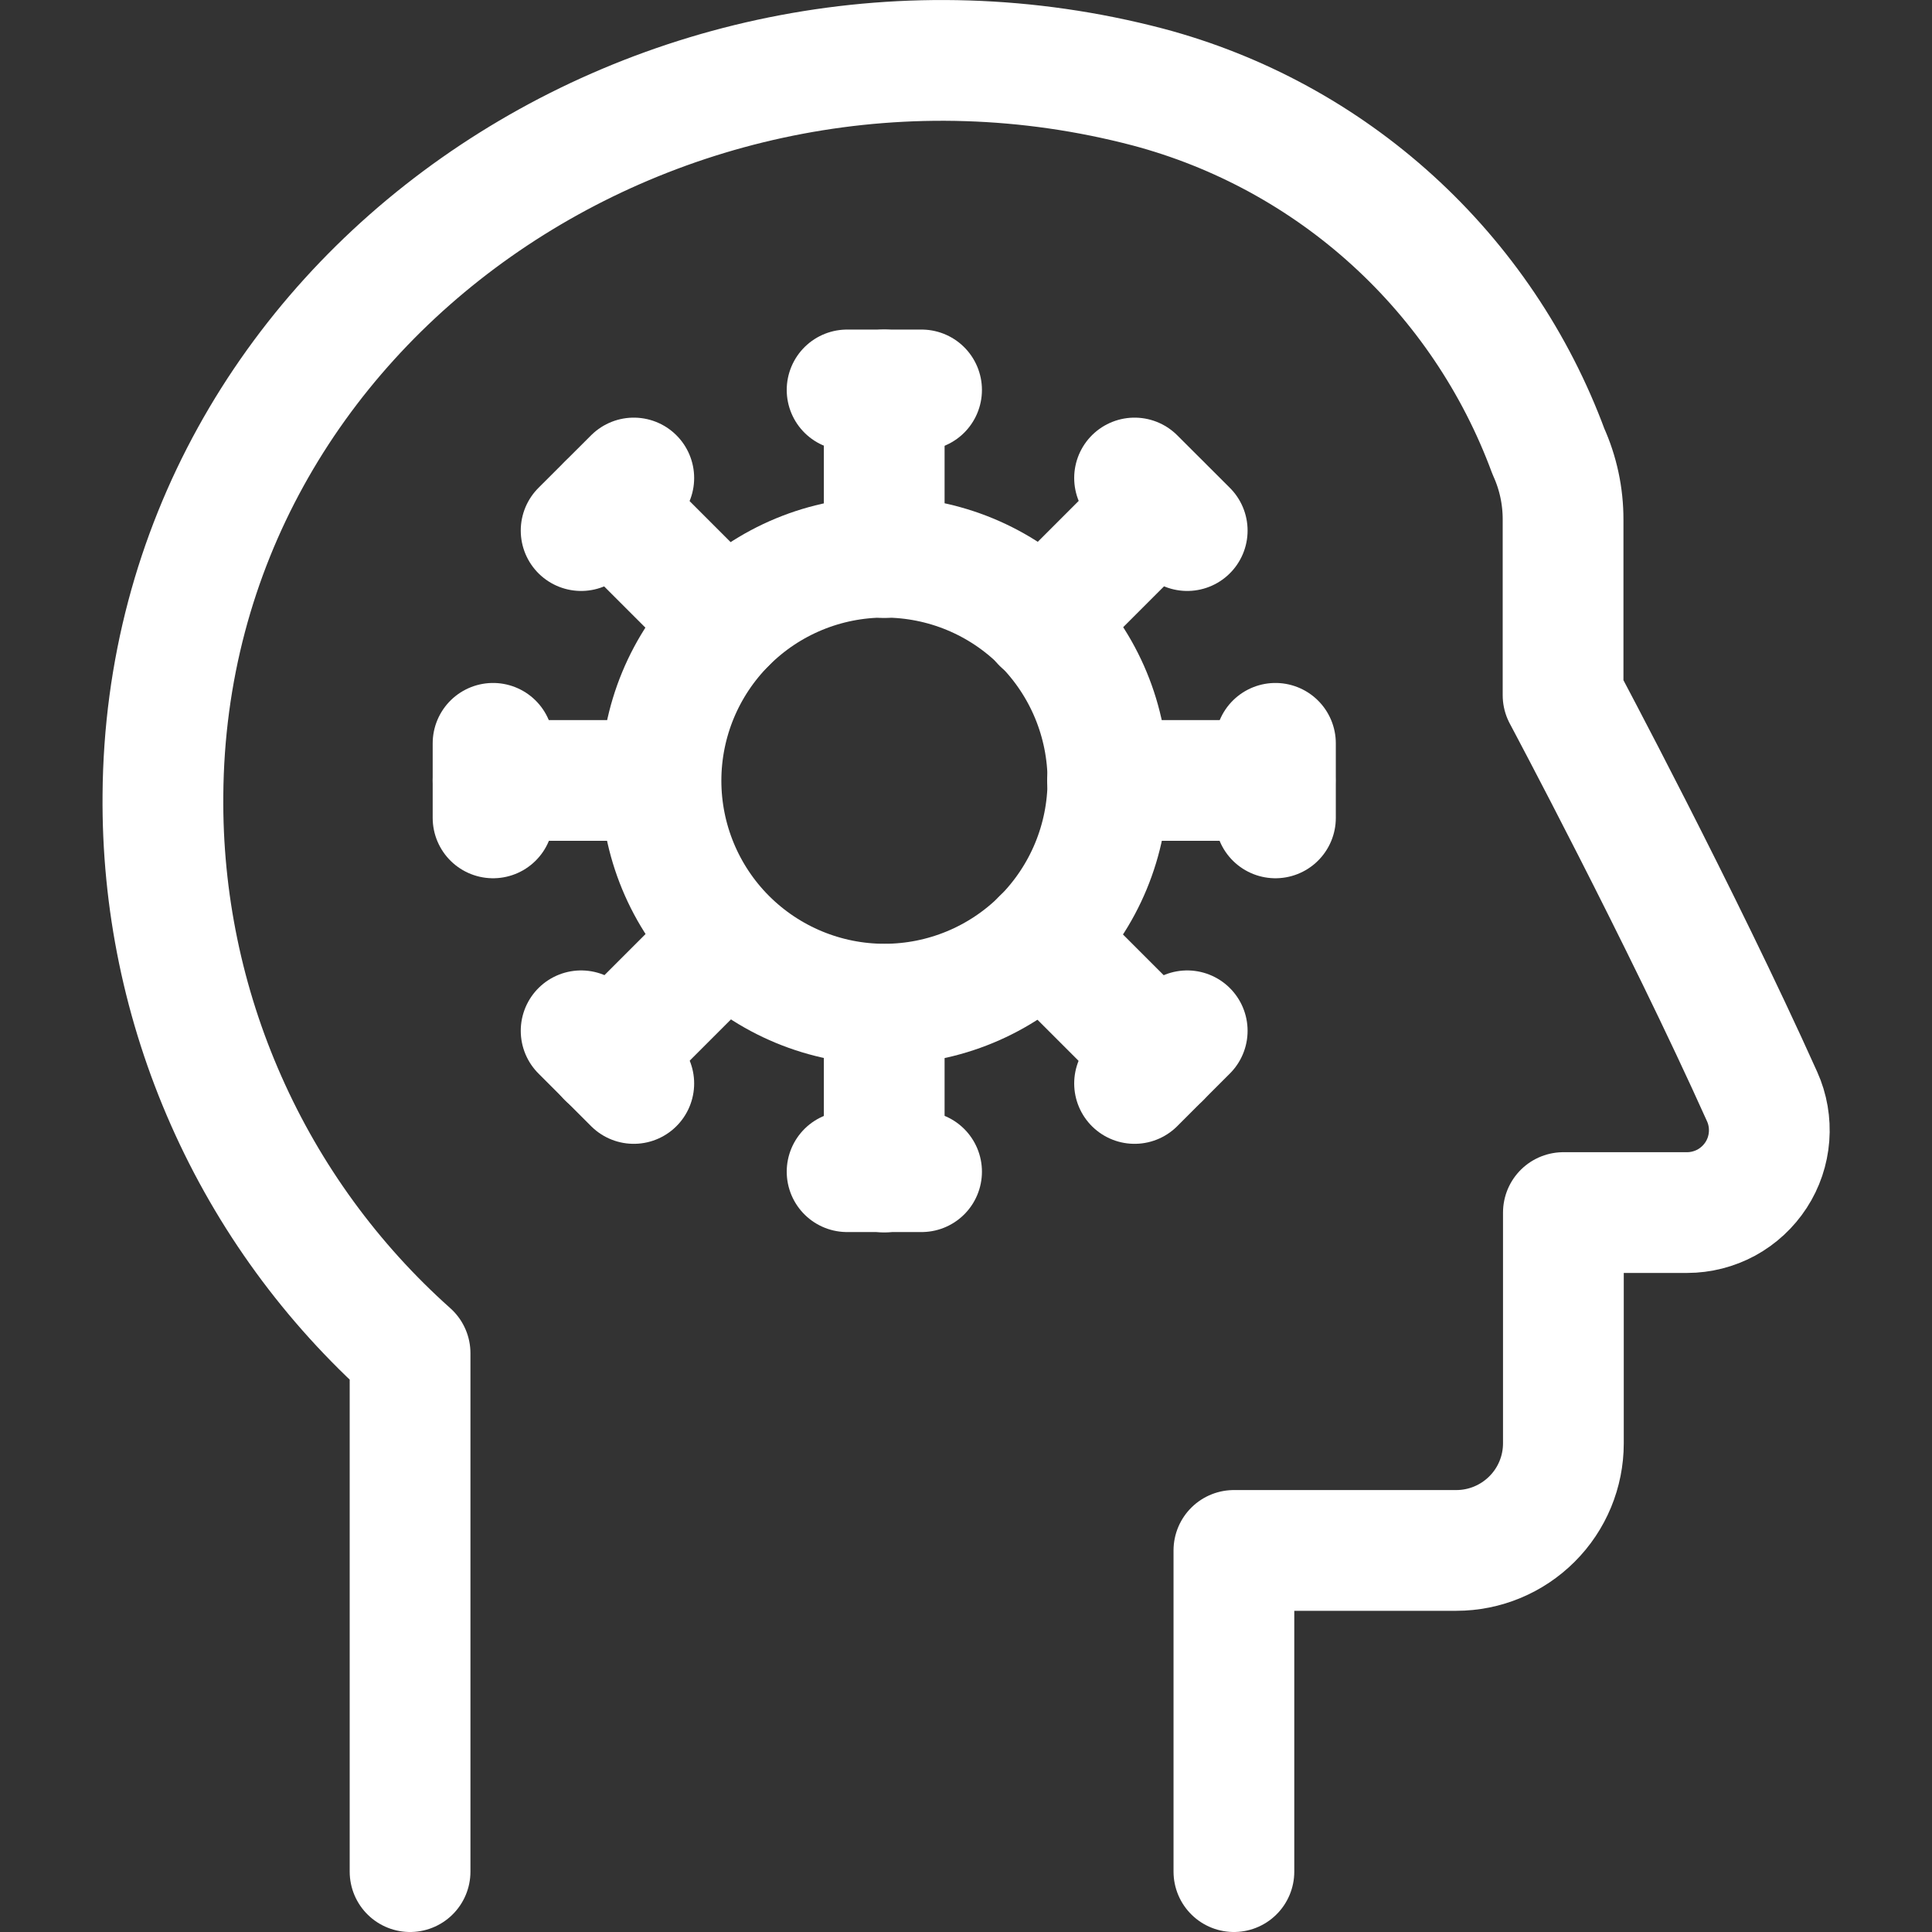
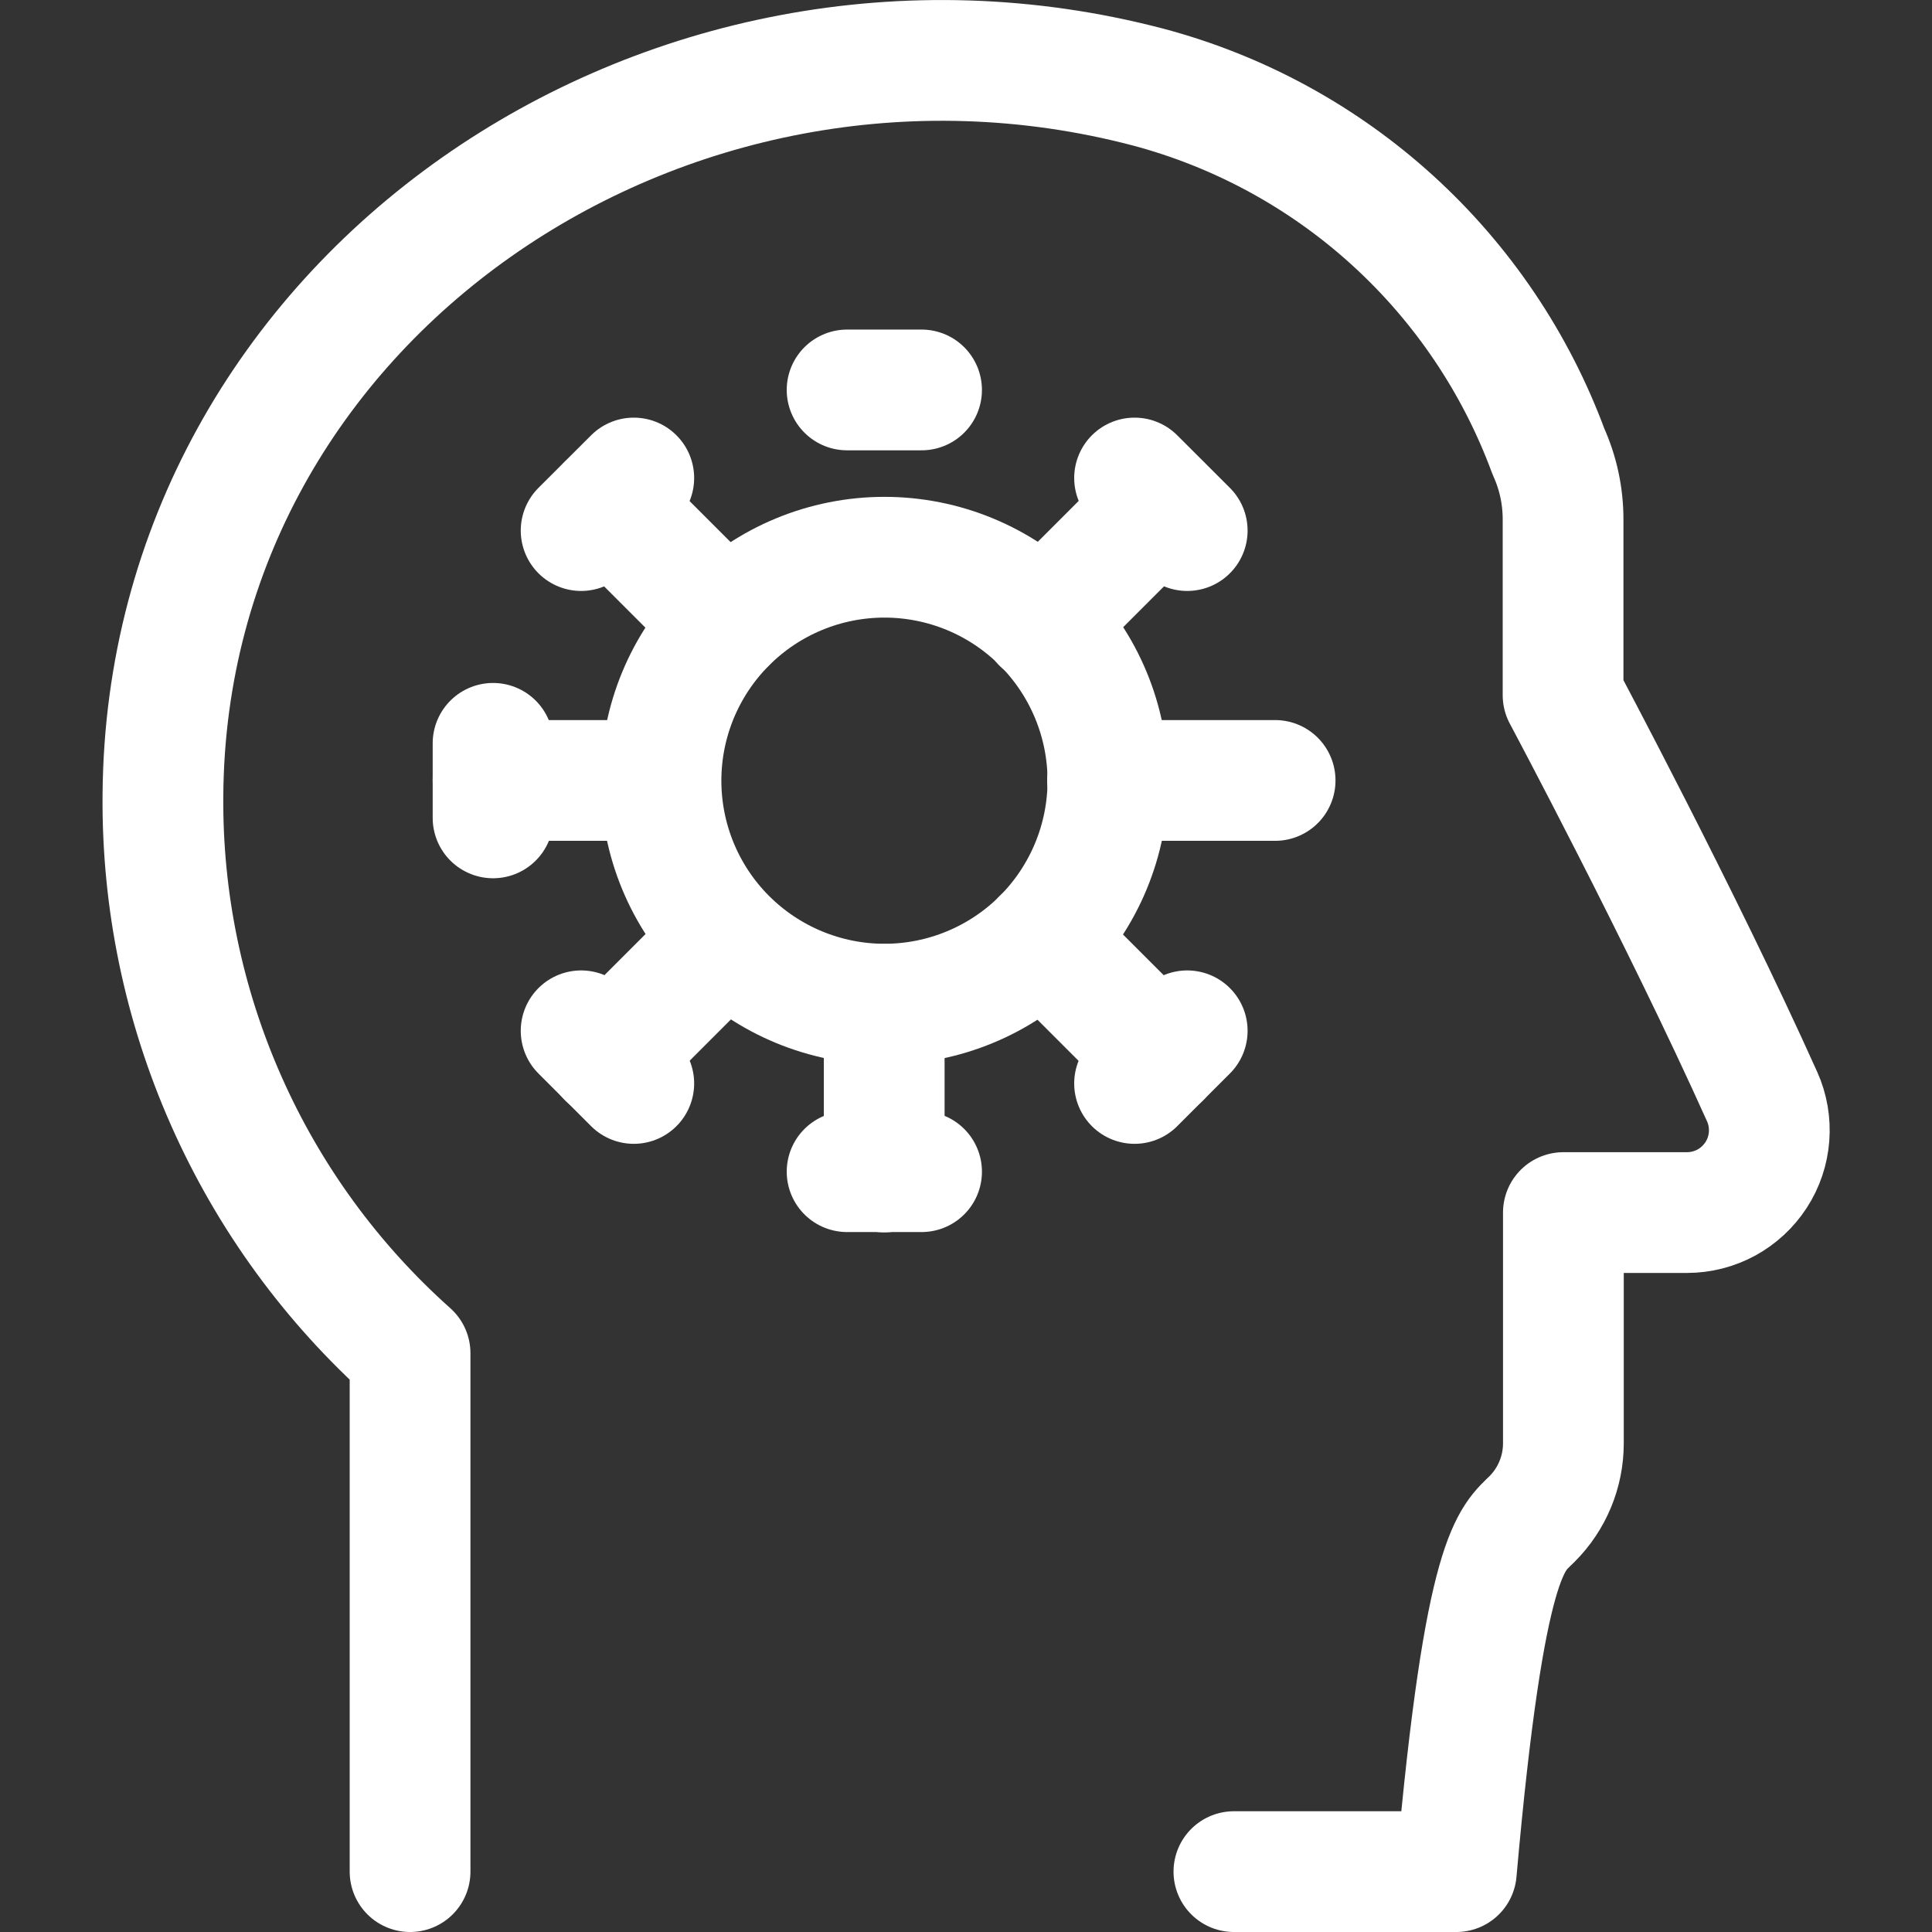
<svg xmlns="http://www.w3.org/2000/svg" width="24" height="24" viewBox="0 0 24 24" fill="none">
  <rect x="0" y="0" width="24" height="24" fill="#333333" stroke="none" />
-   <path d="M15.328 23.25V19.26H18.091C18.444 19.26 18.782 19.119 19.031 18.87C19.281 18.621 19.421 18.282 19.421 17.93V15.063H20.957C21.127 15.063 21.295 15.02 21.445 14.939C21.595 14.857 21.722 14.739 21.815 14.596C21.908 14.453 21.963 14.289 21.976 14.119C21.989 13.949 21.96 13.778 21.89 13.623C20.885 11.386 19.417 8.636 19.417 8.636V6.457C19.418 6.164 19.356 5.874 19.235 5.608C18.829 4.509 18.165 3.525 17.299 2.737C16.433 1.949 15.39 1.381 14.259 1.081C8.281 -0.487 2.069 3.7 2.024 9.876C2.012 11.183 2.28 12.478 2.81 13.674C3.339 14.87 4.118 15.939 5.094 16.81V23.25" stroke="white" stroke-width="1.5" stroke-linecap="round" stroke-linejoin="round" />
+   <path d="M15.328 23.25H18.091C18.444 19.26 18.782 19.119 19.031 18.87C19.281 18.621 19.421 18.282 19.421 17.93V15.063H20.957C21.127 15.063 21.295 15.02 21.445 14.939C21.595 14.857 21.722 14.739 21.815 14.596C21.908 14.453 21.963 14.289 21.976 14.119C21.989 13.949 21.96 13.778 21.89 13.623C20.885 11.386 19.417 8.636 19.417 8.636V6.457C19.418 6.164 19.356 5.874 19.235 5.608C18.829 4.509 18.165 3.525 17.299 2.737C16.433 1.949 15.39 1.381 14.259 1.081C8.281 -0.487 2.069 3.7 2.024 9.876C2.012 11.183 2.28 12.478 2.81 13.674C3.339 14.87 4.118 15.939 5.094 16.81V23.25" stroke="white" stroke-width="1.5" stroke-linecap="round" stroke-linejoin="round" />
  <path d="M10.987 12.474C11.723 12.474 12.429 12.181 12.95 11.661C13.47 11.14 13.763 10.434 13.763 9.698C13.763 8.962 13.47 8.256 12.95 7.735C12.429 7.214 11.723 6.922 10.987 6.922C10.251 6.922 9.545 7.214 9.024 7.735C8.503 8.256 8.211 8.962 8.211 9.698C8.211 10.434 8.503 11.14 9.024 11.661C9.545 12.181 10.251 12.474 10.987 12.474Z" stroke="white" stroke-width="1.5" stroke-linecap="round" stroke-linejoin="round" />
  <path d="M10.523 4.844H11.448" stroke="white" stroke-width="1.5" stroke-linecap="round" stroke-linejoin="round" />
-   <path d="M10.984 4.844V6.926" stroke="white" stroke-width="1.5" stroke-linecap="round" stroke-linejoin="round" />
  <path d="M14.094 5.938L14.748 6.591" stroke="white" stroke-width="1.5" stroke-linecap="round" stroke-linejoin="round" />
  <path d="M14.417 6.266L12.945 7.738" stroke="white" stroke-width="1.5" stroke-linecap="round" stroke-linejoin="round" />
-   <path d="M15.844 9.234V10.16" stroke="white" stroke-width="1.5" stroke-linecap="round" stroke-linejoin="round" />
  <path d="M15.84 9.695H13.758" stroke="white" stroke-width="1.5" stroke-linecap="round" stroke-linejoin="round" />
  <path d="M14.748 12.805L14.094 13.459" stroke="white" stroke-width="1.5" stroke-linecap="round" stroke-linejoin="round" />
  <path d="M14.417 13.136L12.945 11.664" stroke="white" stroke-width="1.5" stroke-linecap="round" stroke-linejoin="round" />
  <path d="M11.448 14.555H10.523" stroke="white" stroke-width="1.5" stroke-linecap="round" stroke-linejoin="round" />
  <path d="M10.984 14.559V12.477" stroke="white" stroke-width="1.5" stroke-linecap="round" stroke-linejoin="round" />
  <path d="M7.873 13.459L7.219 12.805" stroke="white" stroke-width="1.5" stroke-linecap="round" stroke-linejoin="round" />
  <path d="M7.547 13.136L9.019 11.664" stroke="white" stroke-width="1.5" stroke-linecap="round" stroke-linejoin="round" />
  <path d="M6.125 10.16V9.234" stroke="white" stroke-width="1.5" stroke-linecap="round" stroke-linejoin="round" />
  <path d="M6.125 9.695H8.207" stroke="white" stroke-width="1.5" stroke-linecap="round" stroke-linejoin="round" />
  <path d="M7.219 6.591L7.873 5.938" stroke="white" stroke-width="1.5" stroke-linecap="round" stroke-linejoin="round" />
  <path d="M7.547 6.266L9.019 7.738" stroke="white" stroke-width="1.5" stroke-linecap="round" stroke-linejoin="round" />
</svg>